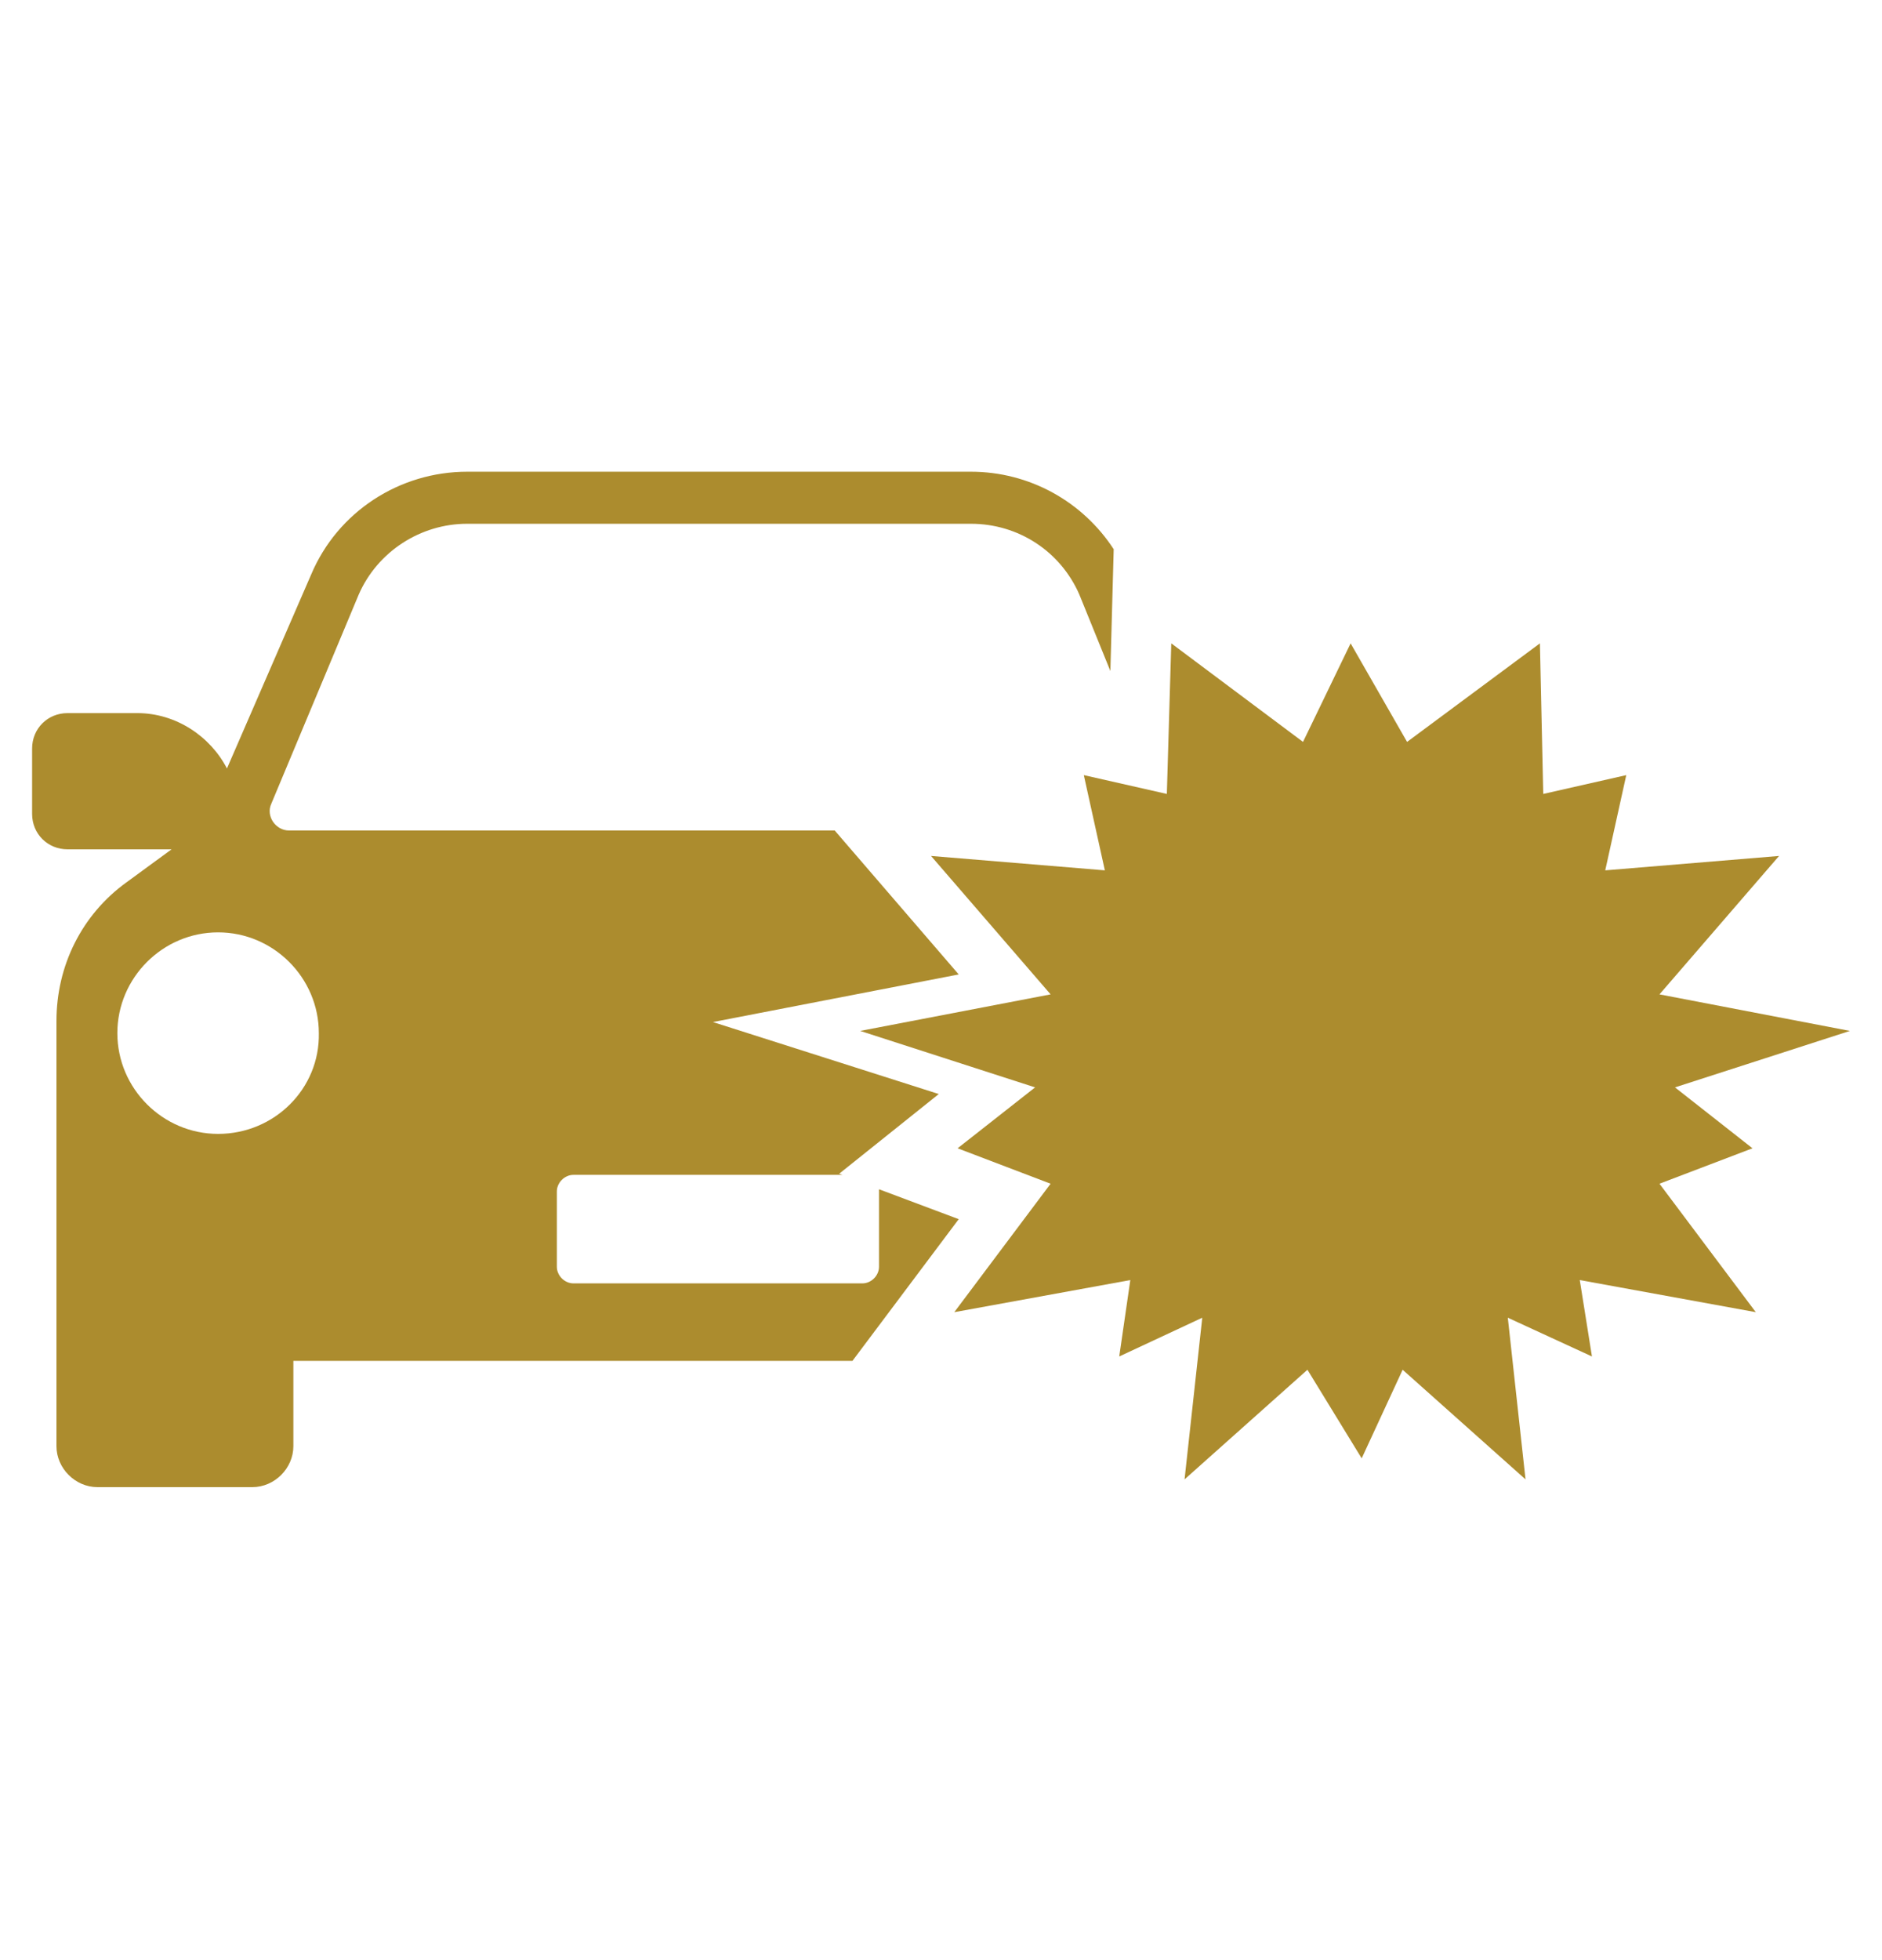
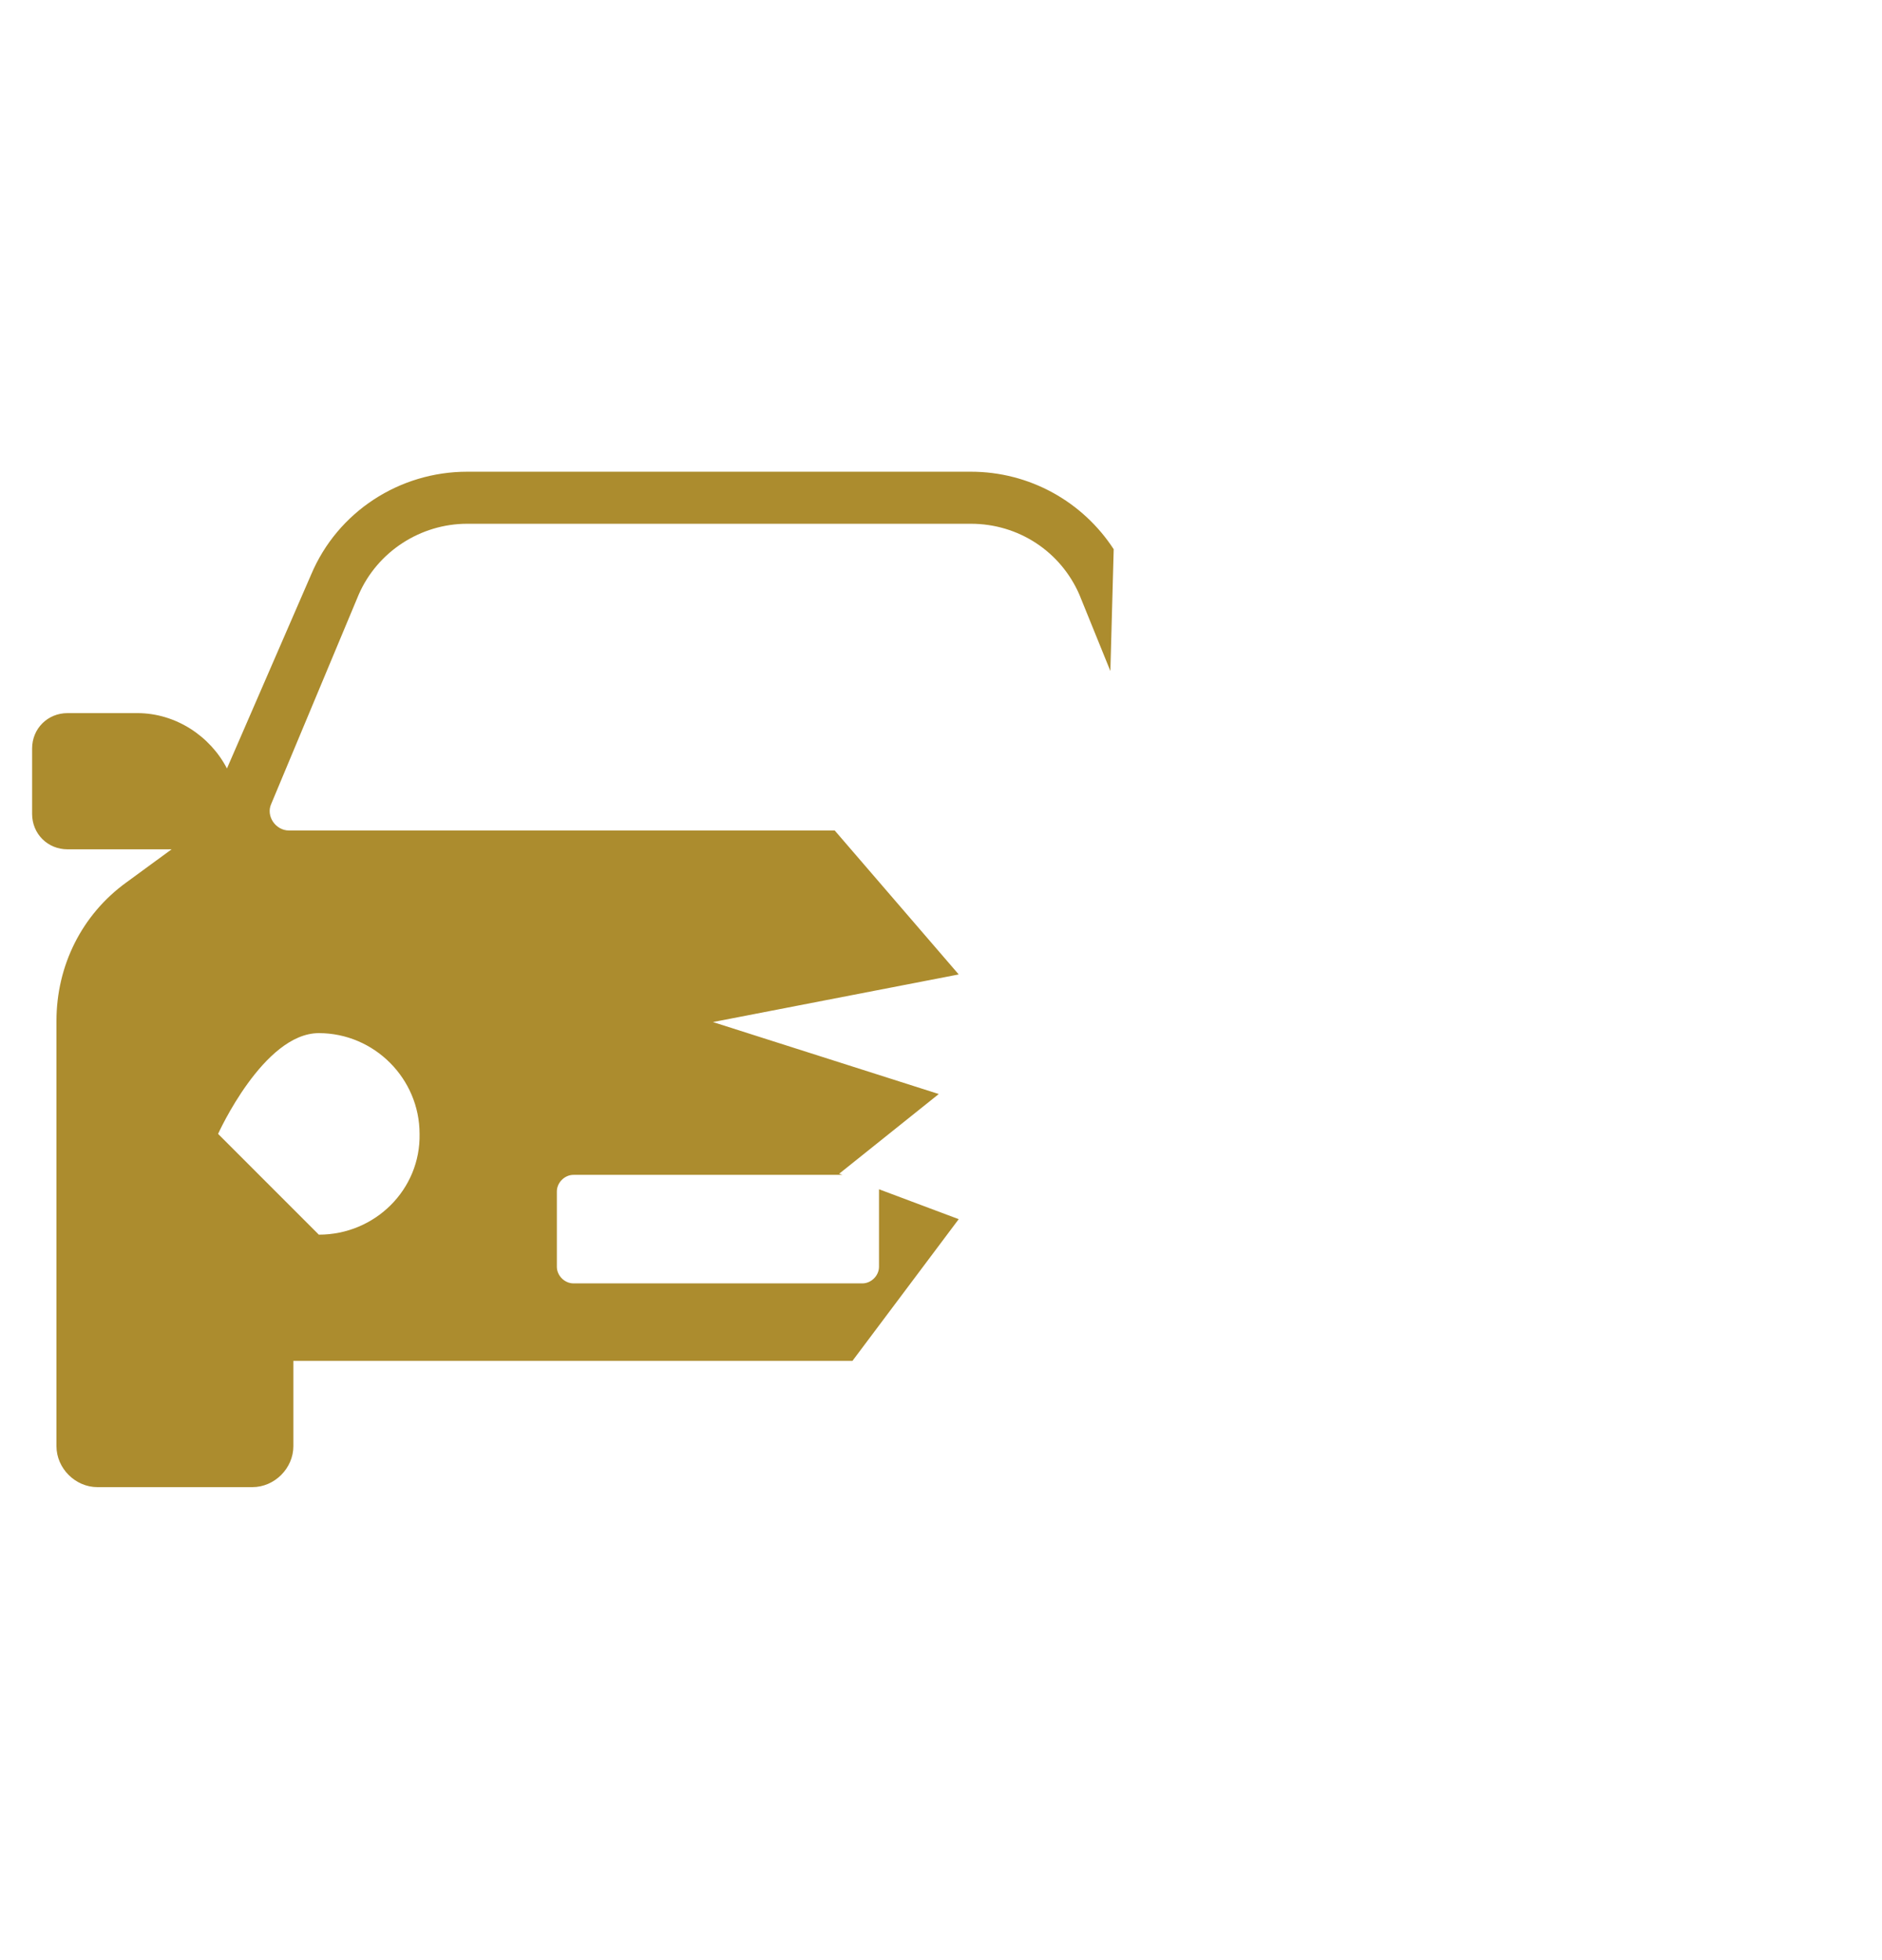
<svg xmlns="http://www.w3.org/2000/svg" xml:space="preserve" id="Layer_1" x="0" y="0" version="1.1" viewBox="0 0 170 177">
  <style>.st0{fill:#ac8c2e}</style>
  <g>
-     <path d="m86.6 110.1-7.2-2.7v7c0 .8-.7 1.5-1.5 1.5H51.8c-.8 0-1.5-.7-1.5-1.5v-6.8c0-.8.7-1.5 1.5-1.5h24.3l-.3-.1 9-7.2-20.4-6.5L86.6 88 75.4 75H26.1c-1.2 0-2.1-1.3-1.6-2.4l7.9-18.9c1.7-3.9 5.6-6.4 9.8-6.4h45.5c4.3 0 8.1 2.5 9.8 6.4l2.8 6.9.3-11c-2.8-4.3-7.6-7-12.9-7H42.2c-6.1 0-11.7 3.6-14.1 9.3l-7.6 17.5c-1.5-2.9-4.6-5-8.1-5H6.1c-1.8 0-3.2 1.4-3.2 3.2v5.9c0 1.8 1.4 3.2 3.2 3.2h9.4l-4.1 3c-4 2.9-6.3 7.5-6.3 12.5v38.4c0 2 1.7 3.7 3.7 3.7h14c2 0 3.7-1.7 3.7-3.7v-7.7H77l9.6-12.8zm-66.9-7.7c-5 0-9.1-4.1-9.1-9.1s4.1-9.1 9.1-9.1 9.1 4.1 9.1 9.1c.1 5-4 9.1-9.1 9.1z" class="st0" />
-     <path d="m149.9 106.9 8.4-3.2-7-5.5 15.8-5.1-17.2-3.3 10.8-12.5-15.7 1.3 1.9-8.6-7.5 1.7-.3-13.6-12 8.9-5.1-8.9-4.3 8.9-11.9-8.9-.4 13.6-7.5-1.7 1.9 8.6-15.7-1.3 10.8 12.5-17.2 3.3 15.8 5.1-7 5.5 8.4 3.2-8.7 11.6 15.9-2.9-1 6.9 7.5-3.5-1.6 14.6 11.1-9.9 4.9 8 3.7-8 11.1 9.9-1.6-14.6 7.6 3.5-1.1-6.9 15.9 2.9z" class="st0" />
+     <path d="m86.6 110.1-7.2-2.7v7c0 .8-.7 1.5-1.5 1.5H51.8c-.8 0-1.5-.7-1.5-1.5v-6.8c0-.8.7-1.5 1.5-1.5h24.3l-.3-.1 9-7.2-20.4-6.5L86.6 88 75.4 75H26.1c-1.2 0-2.1-1.3-1.6-2.4l7.9-18.9c1.7-3.9 5.6-6.4 9.8-6.4h45.5c4.3 0 8.1 2.5 9.8 6.4l2.8 6.9.3-11c-2.8-4.3-7.6-7-12.9-7H42.2c-6.1 0-11.7 3.6-14.1 9.3l-7.6 17.5c-1.5-2.9-4.6-5-8.1-5H6.1c-1.8 0-3.2 1.4-3.2 3.2v5.9c0 1.8 1.4 3.2 3.2 3.2h9.4l-4.1 3c-4 2.9-6.3 7.5-6.3 12.5v38.4c0 2 1.7 3.7 3.7 3.7h14c2 0 3.7-1.7 3.7-3.7v-7.7H77l9.6-12.8zm-66.9-7.7s4.1-9.1 9.1-9.1 9.1 4.1 9.1 9.1c.1 5-4 9.1-9.1 9.1z" class="st0" />
  </g>
</svg>